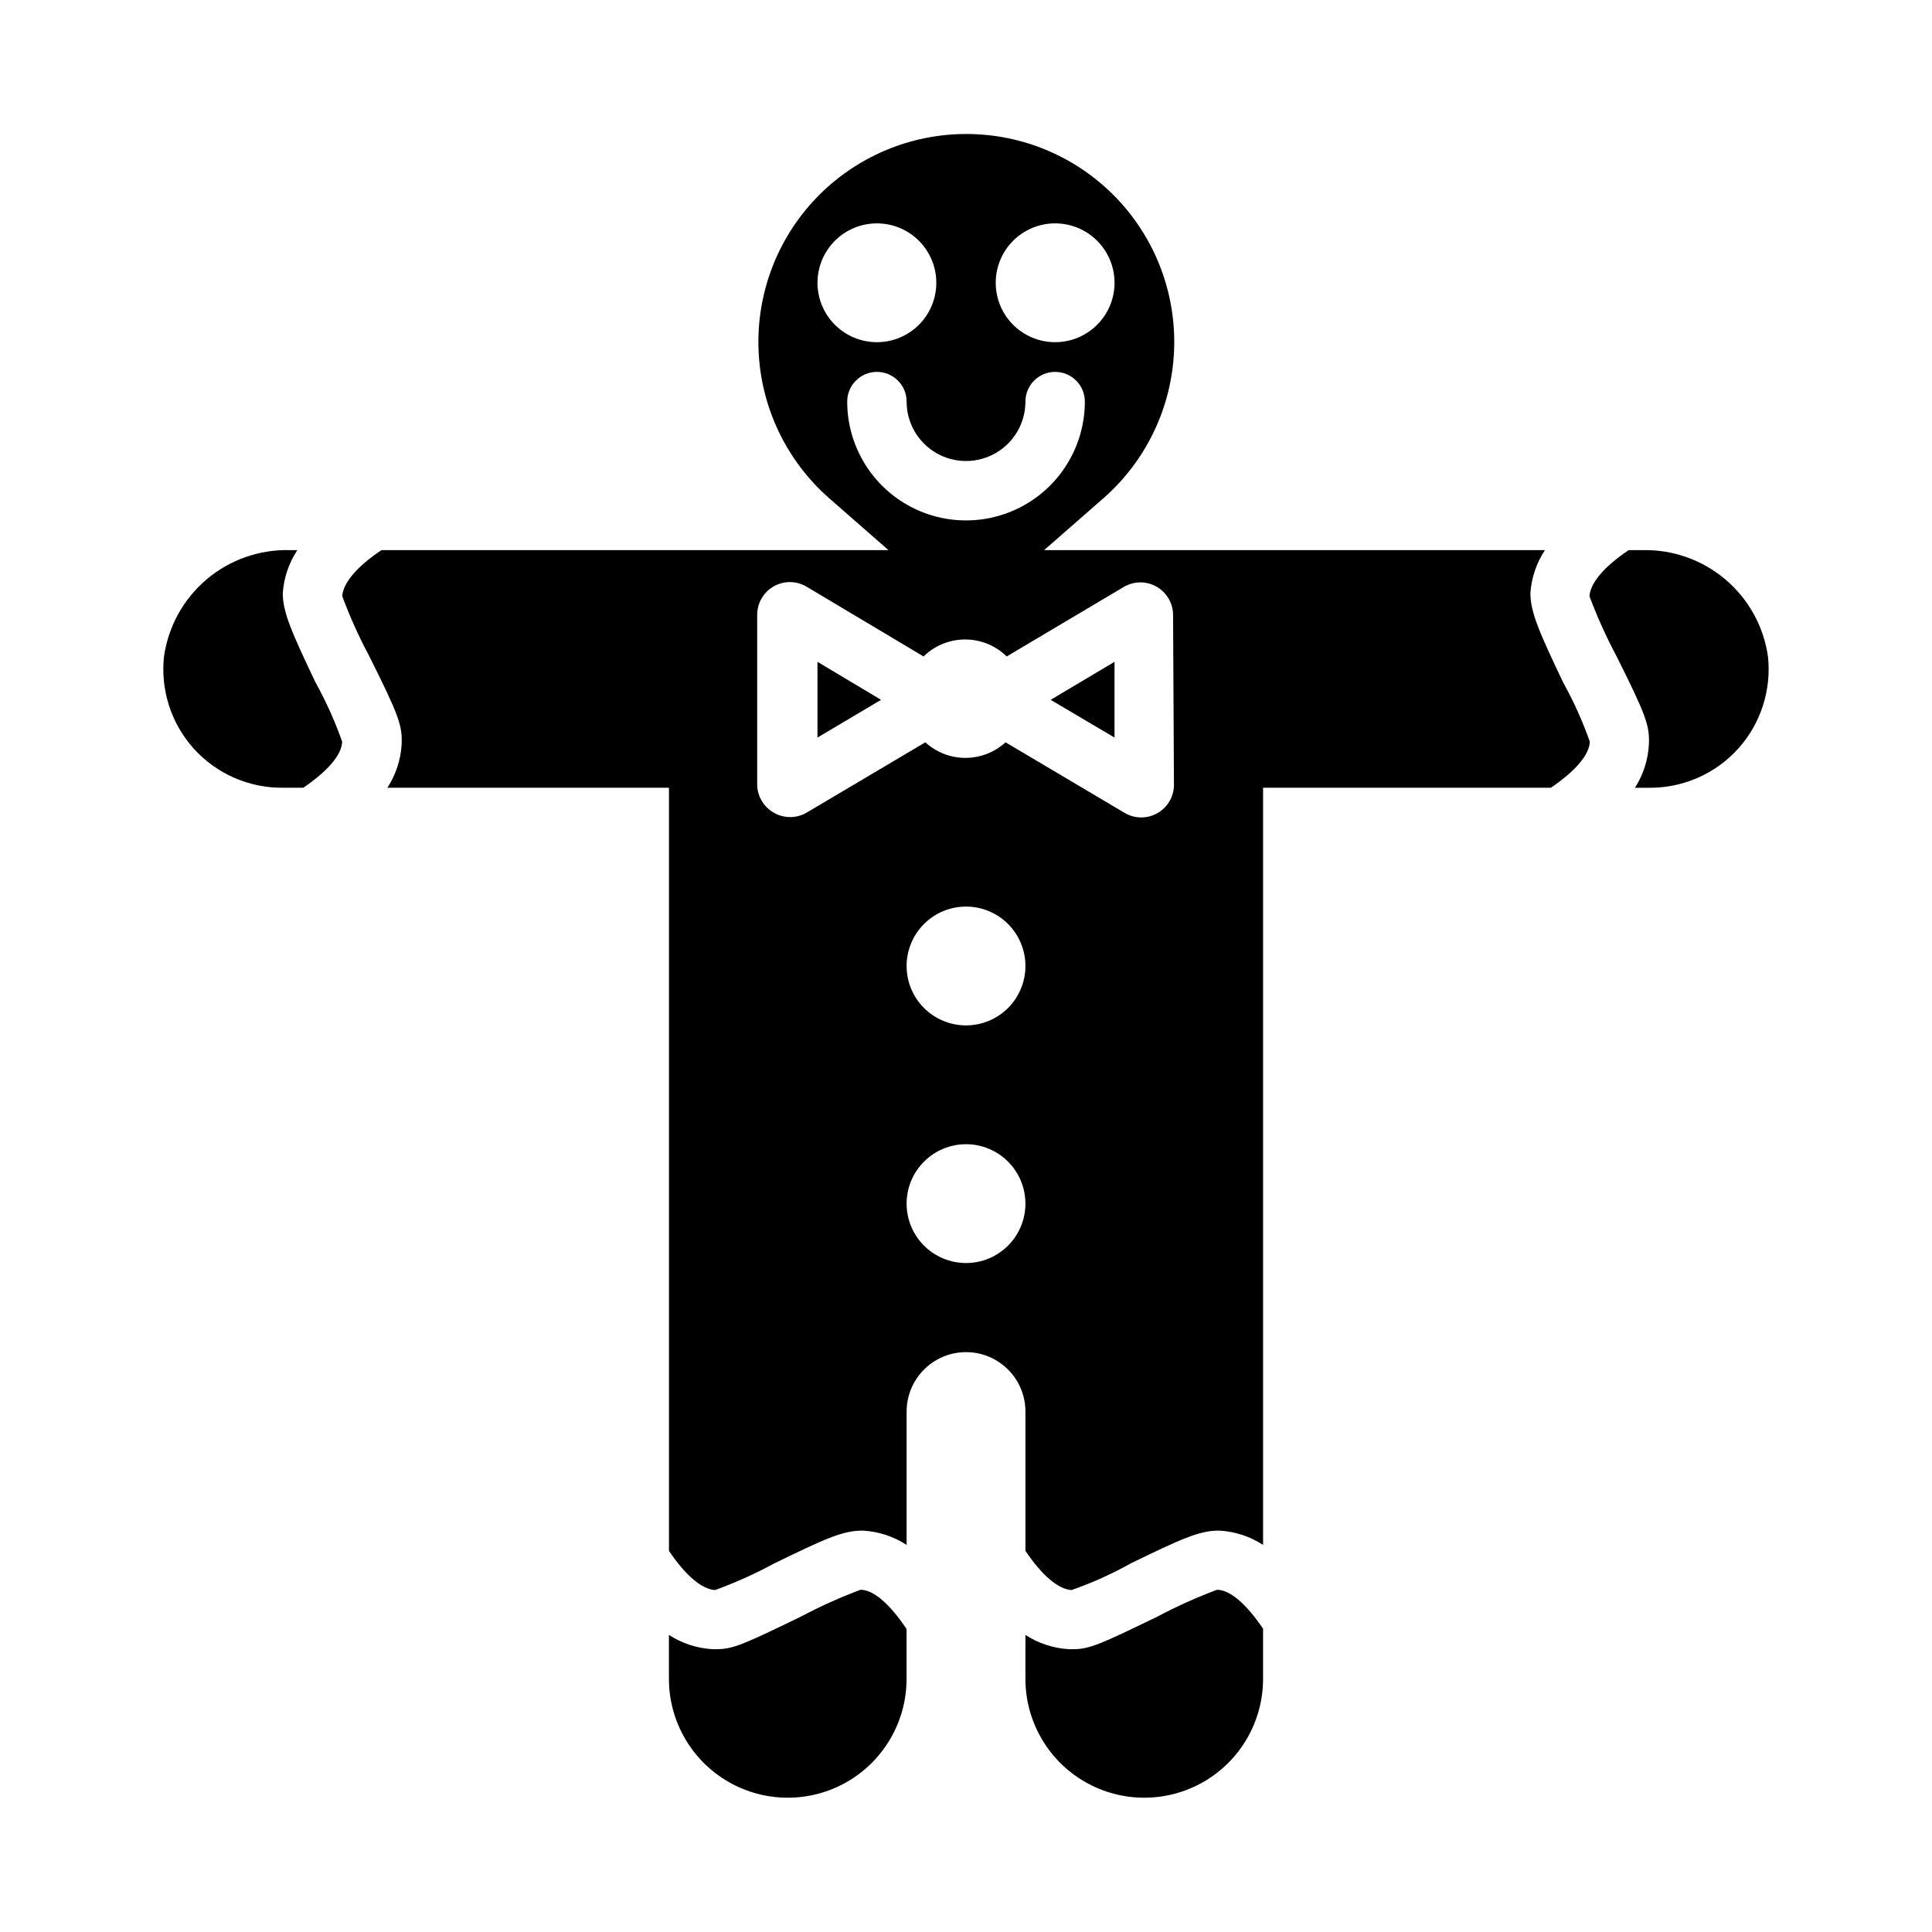
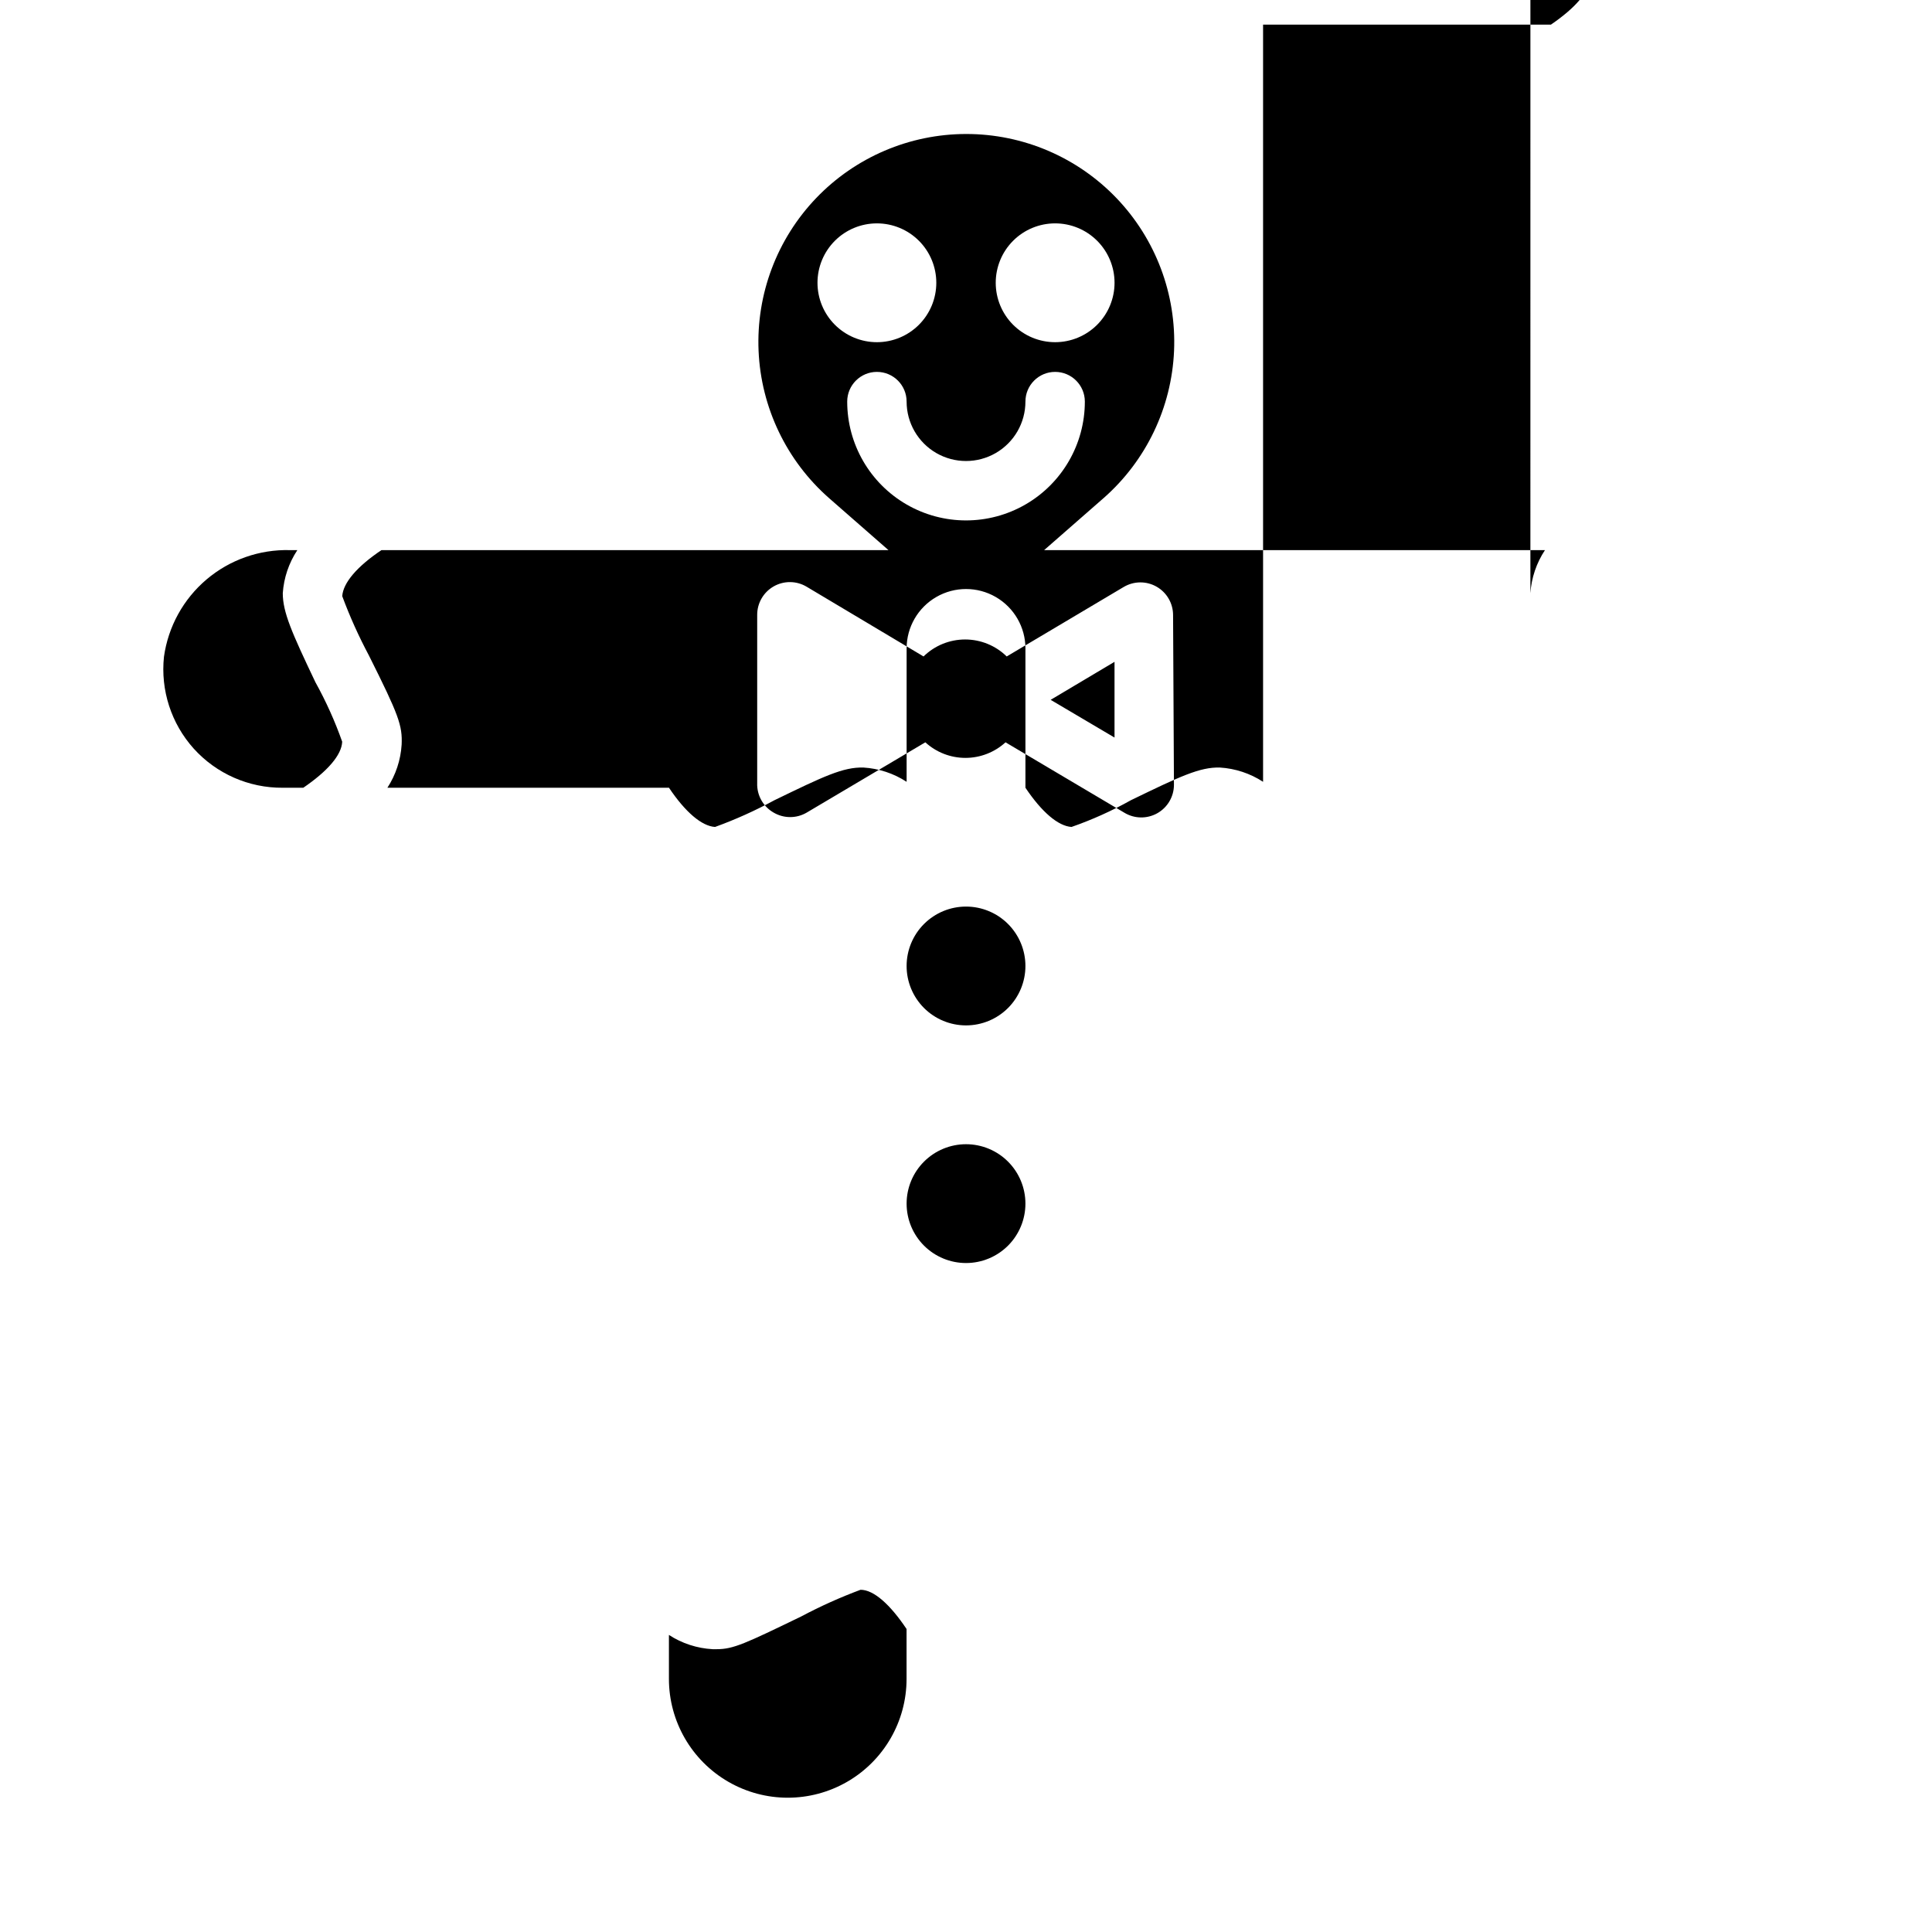
<svg xmlns="http://www.w3.org/2000/svg" fill="#000000" width="800px" height="800px" version="1.1" viewBox="144 144 512 512">
  <g>
-     <path d="m360.64 339.46 16.848-9.996-16.848-10.074z" />
-     <path d="m466.52 565.31c-5.394 2.012-10.656 4.379-15.742 7.082-14.801 7.164-17.949 8.66-22.355 8.66h-1.105c-4.121-0.227-8.109-1.527-11.57-3.777v11.648c0 11.25 6.004 21.645 15.746 27.27 9.742 5.625 21.742 5.625 31.488 0 9.742-5.625 15.742-16.02 15.742-27.27v-13.301c-4.328-6.379-8.66-10.312-12.203-10.312z" />
    <path d="m372.05 565.31c-5.398 2.012-10.66 4.379-15.746 7.082-14.801 7.164-17.949 8.66-22.355 8.66h-1.102c-4.121-0.227-8.113-1.527-11.574-3.777v11.648c0 11.25 6.004 21.645 15.746 27.27 9.742 5.625 21.746 5.625 31.488 0 9.742-5.625 15.742-16.02 15.742-27.27v-13.223c-4.328-6.457-8.66-10.391-12.199-10.391z" />
-     <path d="m549.57 301.2c0.277-4.074 1.605-8.004 3.859-11.414h-132.72l15.742-13.777v0.004c11.289-9.918 18.039-24.016 18.684-39.027 0.648-15.012-4.863-29.637-15.258-40.488-10.395-10.852-24.77-16.988-39.793-16.988-15.027 0-29.402 6.137-39.797 16.988-10.391 10.852-15.902 25.477-15.258 40.488 0.648 15.012 7.398 29.109 18.684 39.027l15.742 13.777-134.37-0.004c-6.453 4.328-10.156 8.66-10.391 12.203 2.004 5.398 4.371 10.66 7.082 15.742 7.871 15.742 8.895 18.5 8.66 23.617-0.254 4.066-1.555 8-3.777 11.414h74.625v202.23c4.328 6.453 8.66 10.156 12.203 10.391 5.418-1.969 10.68-4.336 15.742-7.086 12.988-6.297 18.184-8.816 23.617-8.66 4.066 0.254 8 1.555 11.414 3.781v-35.348c0-5.625 3-10.82 7.871-13.633s10.875-2.812 15.746 0 7.871 8.008 7.871 13.633v36.918c4.328 6.453 8.66 10.156 12.203 10.391v0.004c5.445-1.898 10.711-4.266 15.742-7.086 12.988-6.297 18.262-8.816 23.617-8.66 4.066 0.254 8 1.555 11.414 3.781v-200.66h76.281c6.453-4.41 10.156-8.66 10.312-12.203v0.004c-1.922-5.438-4.293-10.703-7.086-15.746-6.297-13.227-8.66-18.578-8.66-23.617zm-125.95-98.004c4.176 0 8.18 1.656 11.133 4.609s4.613 6.957 4.613 11.133c0 4.176-1.66 8.18-4.613 11.133s-6.957 4.613-11.133 4.613-8.18-1.66-11.133-4.613-4.609-6.957-4.609-11.133c0-4.176 1.656-8.18 4.609-11.133s6.957-4.609 11.133-4.609zm-62.977 15.742c0-4.176 1.66-8.18 4.613-11.133s6.957-4.609 11.133-4.609c4.176 0 8.18 1.656 11.133 4.609s4.609 6.957 4.609 11.133c0 4.176-1.656 8.18-4.609 11.133s-6.957 4.613-11.133 4.613c-4.176 0-8.18-1.66-11.133-4.613s-4.613-6.957-4.613-11.133zm7.871 31.488h0.004c0-4.348 3.523-7.871 7.871-7.871 4.348 0 7.871 3.523 7.871 7.871 0 5.625 3 10.824 7.871 13.637s10.875 2.812 15.746 0 7.871-8.012 7.871-13.637c0-4.348 3.523-7.871 7.871-7.871 4.348 0 7.875 3.523 7.875 7.871 0 11.25-6.004 21.645-15.746 27.27-9.742 5.625-21.746 5.625-31.488 0-9.742-5.625-15.742-16.02-15.742-27.27zm31.488 228.29h0.004c-4.176 0-8.18-1.66-11.133-4.609-2.953-2.953-4.613-6.961-4.613-11.133 0-4.176 1.66-8.184 4.613-11.133 2.953-2.953 6.957-4.613 11.133-4.613s8.18 1.66 11.133 4.613c2.949 2.949 4.609 6.957 4.609 11.133 0 4.172-1.66 8.18-4.609 11.133-2.953 2.949-6.957 4.609-11.133 4.609zm0-62.977h0.004c-4.176 0-8.18-1.66-11.133-4.609-2.953-2.953-4.613-6.957-4.613-11.133s1.66-8.18 4.613-11.133c2.953-2.953 6.957-4.613 11.133-4.613s8.18 1.66 11.133 4.613c2.949 2.953 4.609 6.957 4.609 11.133s-1.66 8.18-4.609 11.133c-2.953 2.949-6.957 4.609-11.133 4.609zm55.105-63.762c0 3.125-1.688 6.004-4.41 7.539-2.723 1.531-6.062 1.48-8.734-0.141l-31.488-18.656c-2.902 2.656-6.695 4.129-10.629 4.129s-7.723-1.473-10.625-4.129l-31.488 18.656c-2.68 1.547-5.981 1.547-8.66 0-2.828-1.59-4.531-4.629-4.41-7.871v-44.555c-0.008-3.117 1.656-5.996 4.359-7.543s6.031-1.523 8.711 0.062l31.016 18.5c2.941-2.887 6.898-4.5 11.02-4.5 4.121 0 8.078 1.613 11.02 4.5l31.016-18.422h0.004c2.68-1.586 6.004-1.609 8.707-0.062 2.703 1.547 4.367 4.426 4.359 7.543z" />
+     <path d="m549.57 301.2c0.277-4.074 1.605-8.004 3.859-11.414h-132.72l15.742-13.777v0.004c11.289-9.918 18.039-24.016 18.684-39.027 0.648-15.012-4.863-29.637-15.258-40.488-10.395-10.852-24.77-16.988-39.793-16.988-15.027 0-29.402 6.137-39.797 16.988-10.391 10.852-15.902 25.477-15.258 40.488 0.648 15.012 7.398 29.109 18.684 39.027l15.742 13.777-134.37-0.004c-6.453 4.328-10.156 8.66-10.391 12.203 2.004 5.398 4.371 10.66 7.082 15.742 7.871 15.742 8.895 18.5 8.66 23.617-0.254 4.066-1.555 8-3.777 11.414h74.625c4.328 6.453 8.66 10.156 12.203 10.391 5.418-1.969 10.68-4.336 15.742-7.086 12.988-6.297 18.184-8.816 23.617-8.66 4.066 0.254 8 1.555 11.414 3.781v-35.348c0-5.625 3-10.82 7.871-13.633s10.875-2.812 15.746 0 7.871 8.008 7.871 13.633v36.918c4.328 6.453 8.66 10.156 12.203 10.391v0.004c5.445-1.898 10.711-4.266 15.742-7.086 12.988-6.297 18.262-8.816 23.617-8.66 4.066 0.254 8 1.555 11.414 3.781v-200.66h76.281c6.453-4.41 10.156-8.66 10.312-12.203v0.004c-1.922-5.438-4.293-10.703-7.086-15.746-6.297-13.227-8.66-18.578-8.66-23.617zm-125.95-98.004c4.176 0 8.18 1.656 11.133 4.609s4.613 6.957 4.613 11.133c0 4.176-1.66 8.18-4.613 11.133s-6.957 4.613-11.133 4.613-8.18-1.66-11.133-4.613-4.609-6.957-4.609-11.133c0-4.176 1.656-8.18 4.609-11.133s6.957-4.609 11.133-4.609zm-62.977 15.742c0-4.176 1.66-8.18 4.613-11.133s6.957-4.609 11.133-4.609c4.176 0 8.18 1.656 11.133 4.609s4.609 6.957 4.609 11.133c0 4.176-1.656 8.18-4.609 11.133s-6.957 4.613-11.133 4.613c-4.176 0-8.18-1.66-11.133-4.613s-4.613-6.957-4.613-11.133zm7.871 31.488h0.004c0-4.348 3.523-7.871 7.871-7.871 4.348 0 7.871 3.523 7.871 7.871 0 5.625 3 10.824 7.871 13.637s10.875 2.812 15.746 0 7.871-8.012 7.871-13.637c0-4.348 3.523-7.871 7.871-7.871 4.348 0 7.875 3.523 7.875 7.871 0 11.25-6.004 21.645-15.746 27.27-9.742 5.625-21.746 5.625-31.488 0-9.742-5.625-15.742-16.02-15.742-27.27zm31.488 228.29h0.004c-4.176 0-8.18-1.66-11.133-4.609-2.953-2.953-4.613-6.961-4.613-11.133 0-4.176 1.66-8.184 4.613-11.133 2.953-2.953 6.957-4.613 11.133-4.613s8.18 1.66 11.133 4.613c2.949 2.949 4.609 6.957 4.609 11.133 0 4.172-1.66 8.18-4.609 11.133-2.953 2.949-6.957 4.609-11.133 4.609zm0-62.977h0.004c-4.176 0-8.18-1.66-11.133-4.609-2.953-2.953-4.613-6.957-4.613-11.133s1.66-8.18 4.613-11.133c2.953-2.953 6.957-4.613 11.133-4.613s8.18 1.66 11.133 4.613c2.949 2.953 4.609 6.957 4.609 11.133s-1.66 8.18-4.609 11.133c-2.953 2.949-6.957 4.609-11.133 4.609zm55.105-63.762c0 3.125-1.688 6.004-4.41 7.539-2.723 1.531-6.062 1.48-8.734-0.141l-31.488-18.656c-2.902 2.656-6.695 4.129-10.629 4.129s-7.723-1.473-10.625-4.129l-31.488 18.656c-2.68 1.547-5.981 1.547-8.66 0-2.828-1.59-4.531-4.629-4.41-7.871v-44.555c-0.008-3.117 1.656-5.996 4.359-7.543s6.031-1.523 8.711 0.062l31.016 18.5c2.941-2.887 6.898-4.5 11.02-4.5 4.121 0 8.078 1.613 11.02 4.5l31.016-18.422h0.004c2.68-1.586 6.004-1.609 8.707-0.062 2.703 1.547 4.367 4.426 4.359 7.543z" />
    <path d="m439.36 339.46v-20.07l-16.926 10.074z" />
    <path d="m218.94 301.2c0.277-4.074 1.605-8.004 3.859-11.414h-1.969c-8.066-0.211-15.926 2.551-22.082 7.762-6.156 5.215-10.176 12.512-11.297 20.5-0.934 8.855 1.926 17.695 7.871 24.324 6.027 6.68 14.621 10.461 23.617 10.391h5.434c6.453-4.41 10.156-8.66 10.312-12.203v0.004c-1.922-5.438-4.293-10.703-7.086-15.746-6.297-13.227-8.66-18.578-8.66-23.617z" />
-     <path d="m579.16 289.79h-3.543c-6.453 4.328-10.156 8.66-10.391 12.203 2.008 5.398 4.375 10.66 7.086 15.742 7.871 15.742 8.895 18.5 8.66 23.617-0.23 4.059-1.504 7.992-3.699 11.414h3.777c8.996 0.07 17.59-3.711 23.617-10.391 5.945-6.629 8.805-15.469 7.871-24.324-1.117-7.988-5.141-15.285-11.297-20.5-6.156-5.211-14.016-7.973-22.082-7.762z" />
  </g>
</svg>